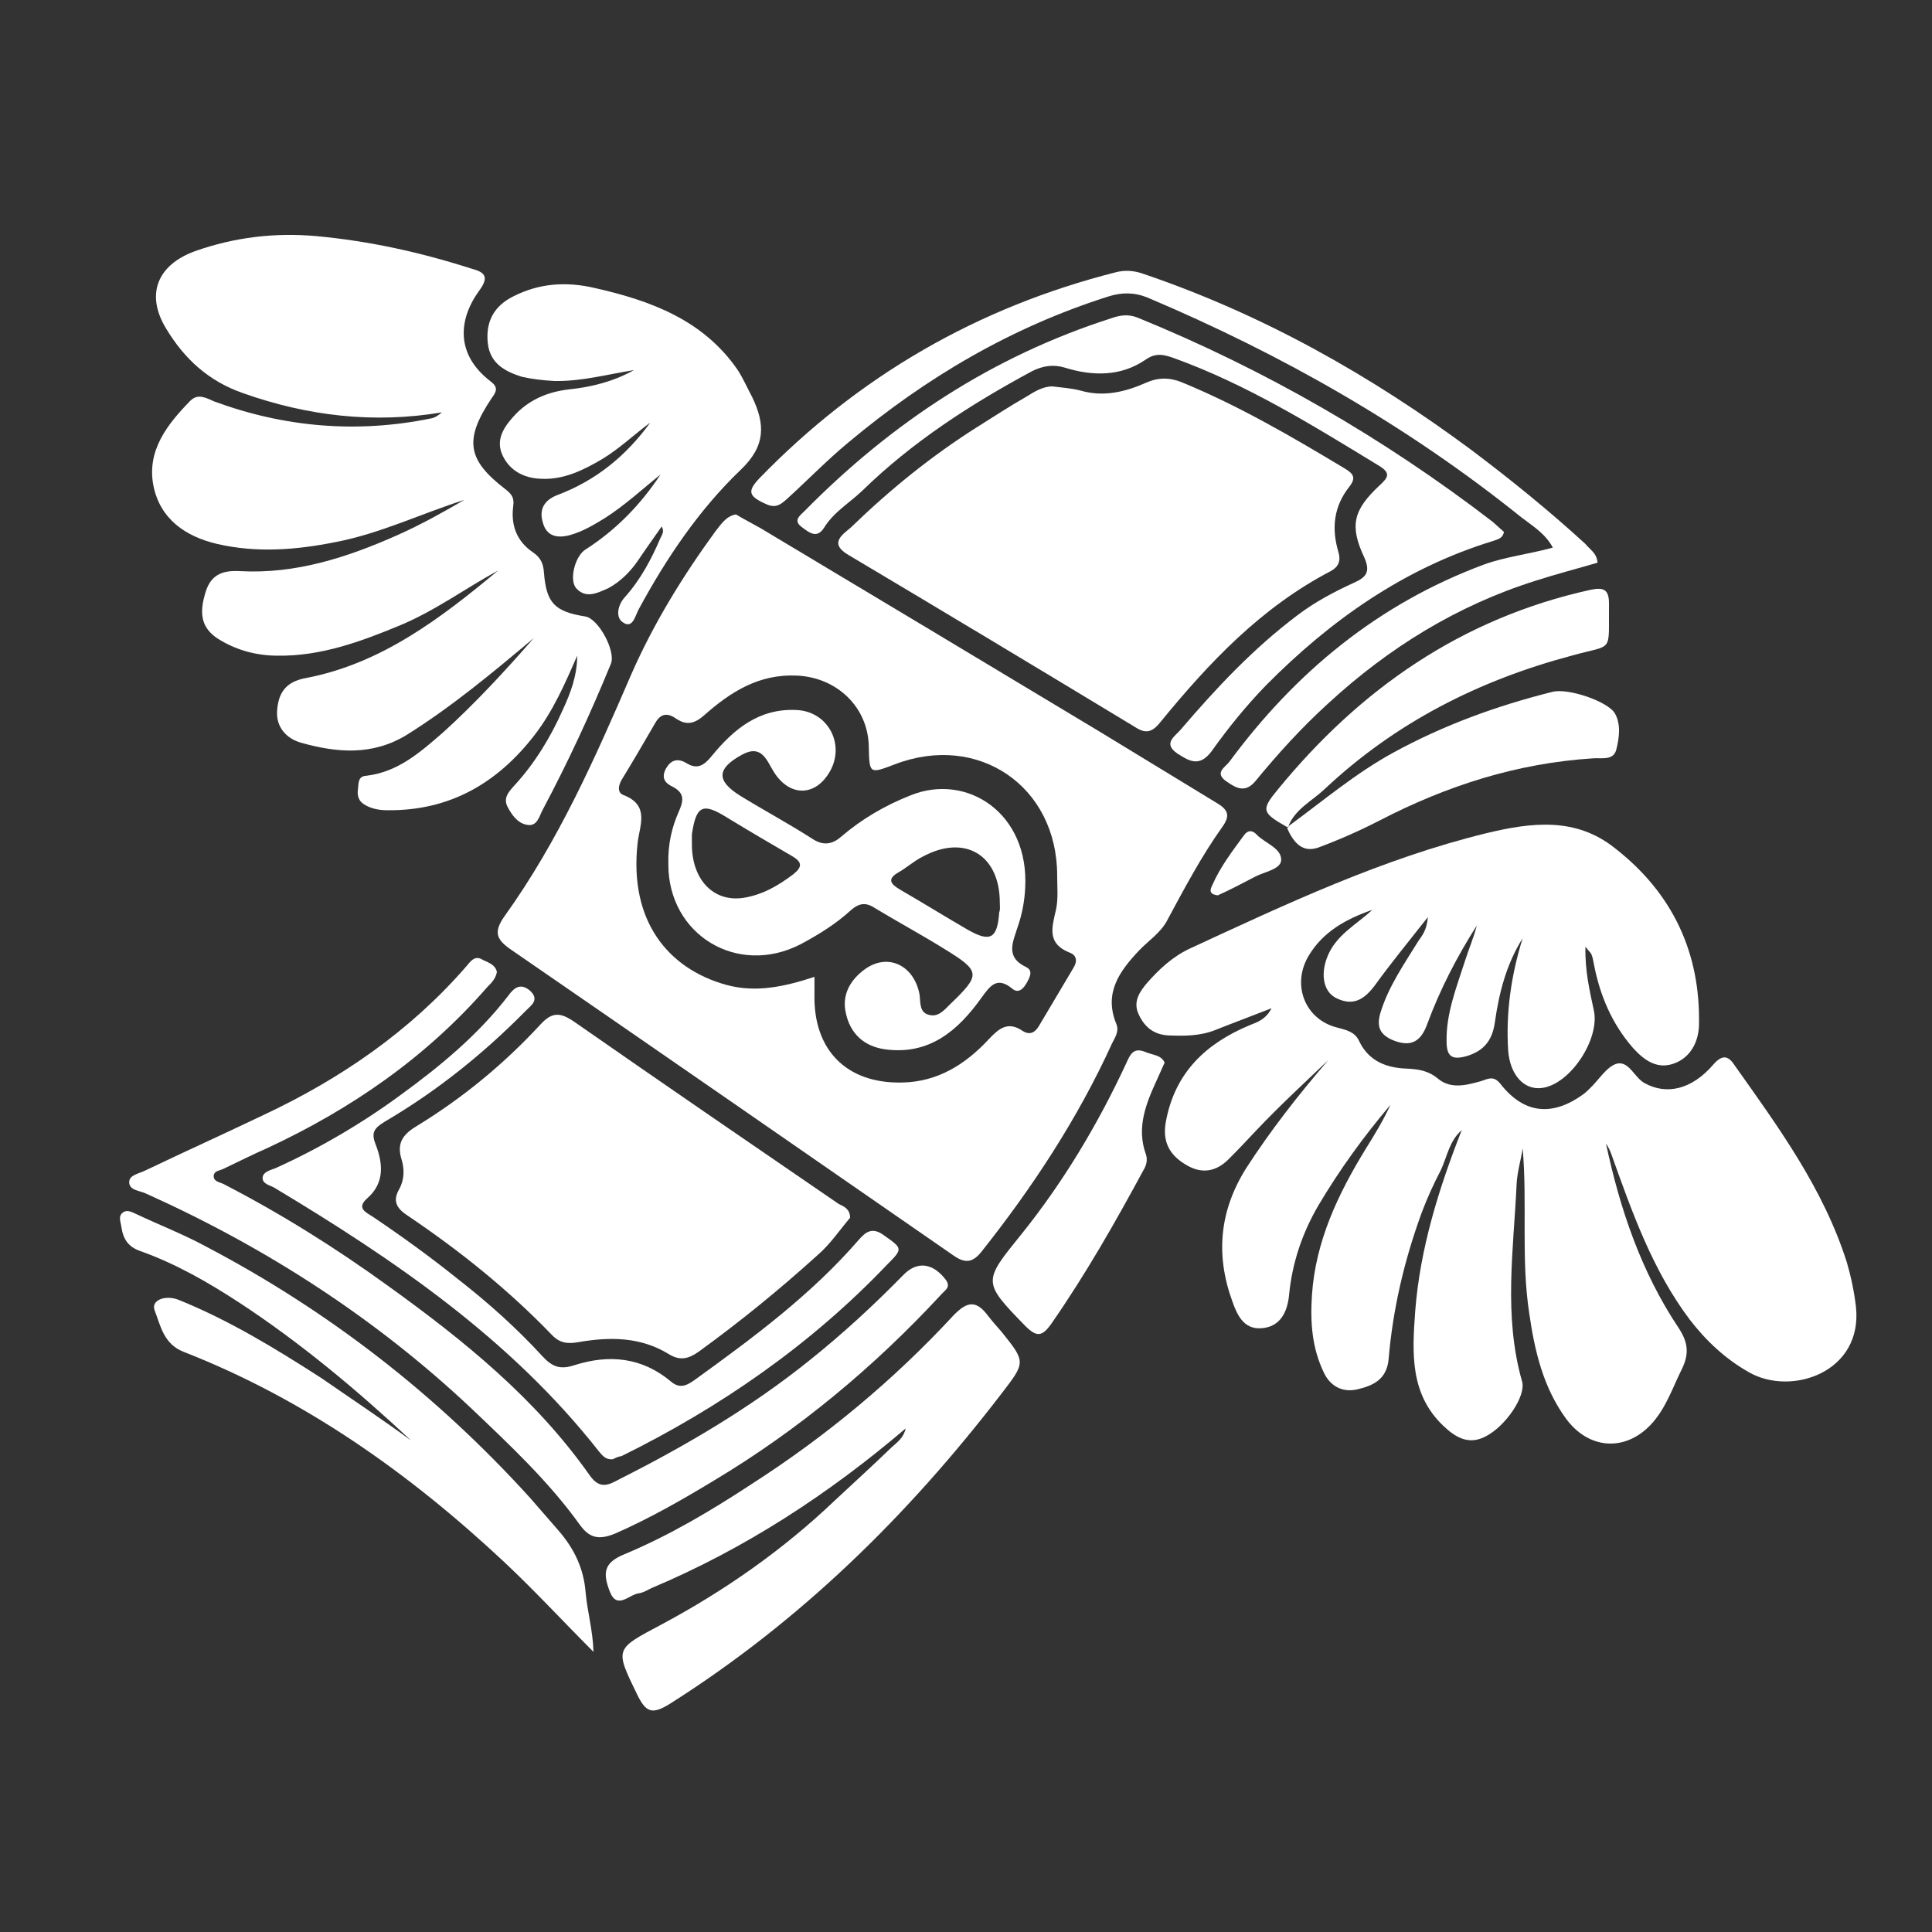
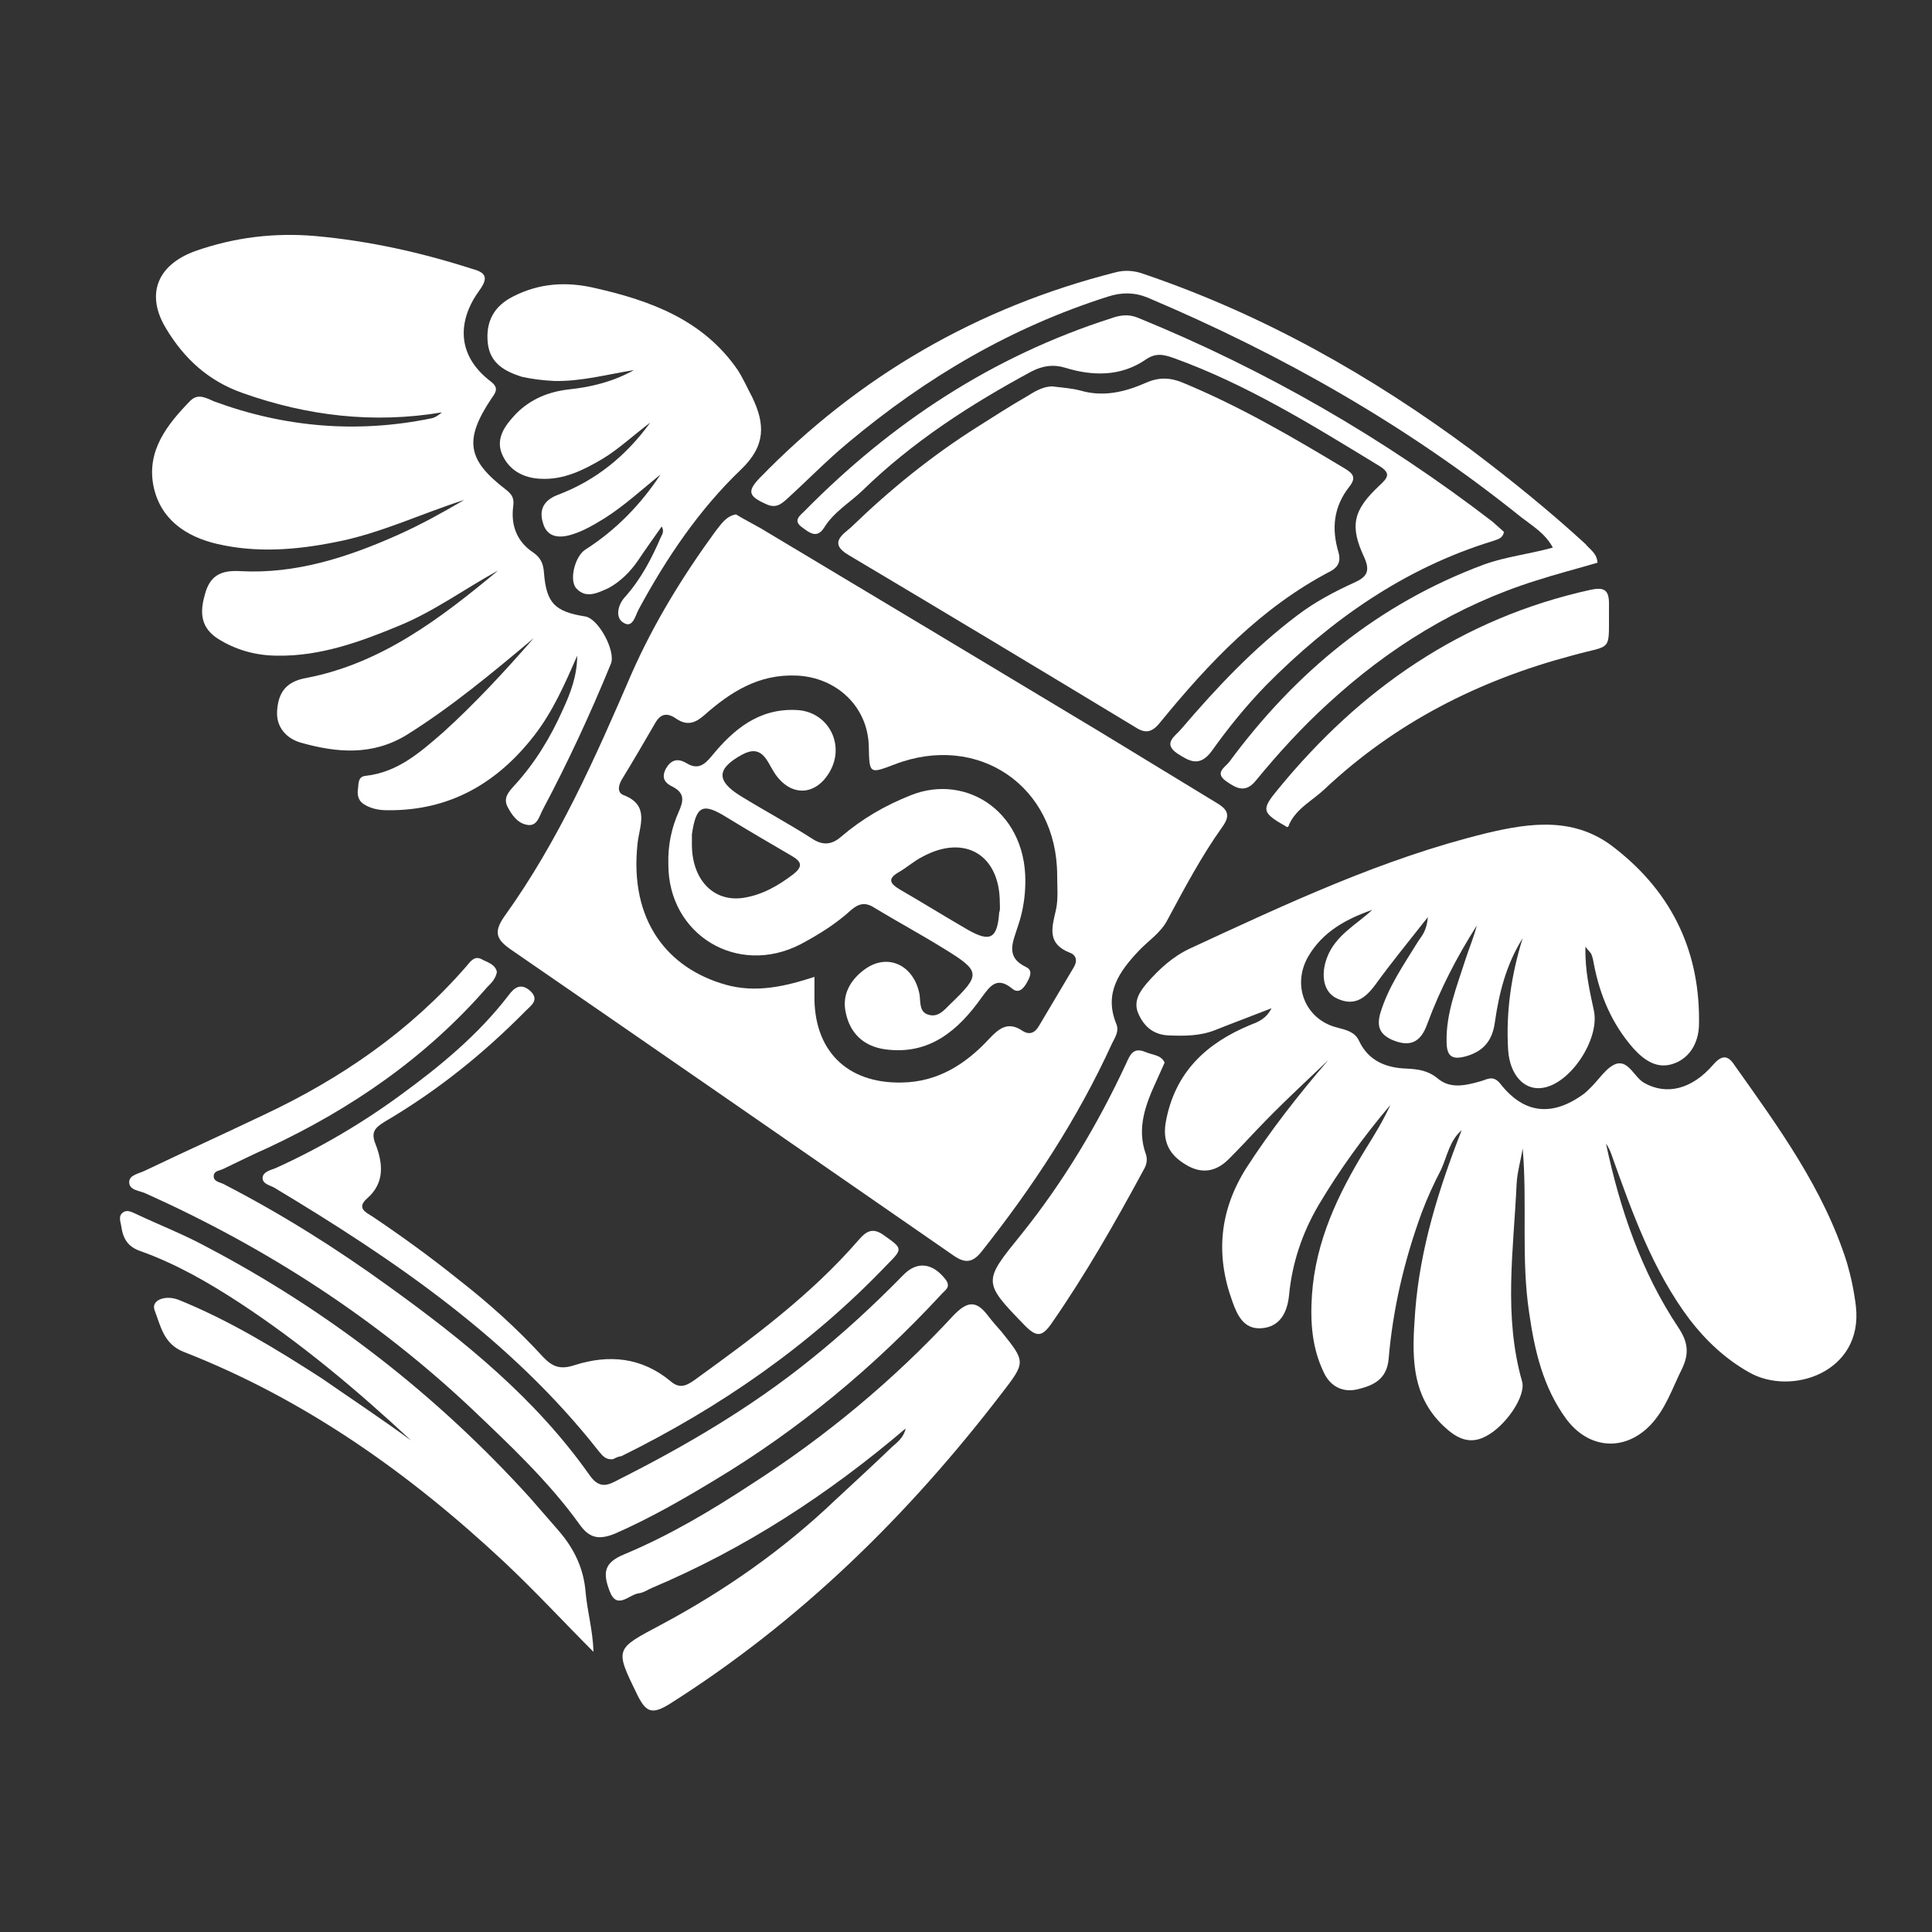
<svg xmlns="http://www.w3.org/2000/svg" id="Слой_1" x="0px" y="0px" viewBox="0 0 32 32" style="enable-background:new 0 0 32 32;" xml:space="preserve">
  <rect x="0" y="0" width="32" height="32" fill="#333333" stroke="none" />
  <style type="text/css"> .st0{fill:#FFFFFF;} </style>
  <g>
    <path class="st0" d="M22,17.56c-0.4,0.38-0.8,0.75-1.18,1.15c-0.15,0.16-0.31,0.33-0.47,0.49c-0.21,0.21-0.45,0.25-0.71,0.09 c-0.27-0.16-0.39-0.38-0.33-0.71c0.15-0.82,0.67-1.3,1.39-1.6c0.13-0.05,0.27-0.1,0.36-0.28c-0.33,0.13-0.63,0.24-0.93,0.36 c-0.25,0.1-0.51,0.1-0.77,0.09c-0.24-0.01-0.4-0.13-0.5-0.35c-0.1-0.21,0.02-0.38,0.14-0.52c0.2-0.23,0.43-0.44,0.71-0.57 c1.6-0.74,3.19-1.49,4.91-1.91c0.75-0.18,1.48-0.27,2.13,0.25c0.95,0.74,1.42,1.73,1.39,2.94c-0.01,0.27-0.14,0.52-0.4,0.62 c-0.28,0.11-0.5-0.04-0.69-0.25c-0.35-0.4-0.55-0.87-0.65-1.39c-0.01-0.06-0.02-0.11-0.04-0.16c-0.01-0.03-0.04-0.05-0.1-0.13 c-0.01,0.4,0.07,0.73,0.14,1.06c0.1,0.47-0.39,1.22-0.86,1.28c-0.3,0.04-0.53-0.22-0.56-0.62c-0.04-0.63,0.05-1.25,0.24-1.86 c-0.27,0.43-0.39,0.9-0.46,1.39c-0.04,0.29-0.17,0.47-0.46,0.56c-0.24,0.07-0.34,0.02-0.34-0.24c-0.01-0.47,0.17-0.91,0.31-1.35 c0.06-0.19,0.14-0.37,0.19-0.57c-0.33,0.52-0.61,1.06-0.82,1.63c-0.11,0.31-0.29,0.39-0.59,0.26c-0.19-0.09-0.25-0.21-0.19-0.43 c0.13-0.44,0.39-0.81,0.63-1.2c0.06-0.09,0.14-0.17,0.16-0.4c-0.33,0.42-0.61,0.76-0.87,1.12c-0.17,0.23-0.35,0.36-0.63,0.23 c-0.23-0.1-0.28-0.39-0.17-0.68c0.14-0.37,0.48-0.54,0.75-0.79c-0.43,0.15-0.82,0.36-1.06,0.77c-0.28,0.48-0.05,1.05,0.48,1.18 c0.15,0.04,0.29,0.07,0.36,0.22c0.16,0.34,0.46,0.45,0.8,0.46c0.18,0.01,0.34,0.03,0.5,0.16c0.21,0.18,0.46,0.12,0.71,0.05 c0.11-0.03,0.21-0.11,0.33,0.04c0.39,0.5,0.86,0.55,1.38,0.17c0.04-0.03,0.07-0.06,0.1-0.09c0.15-0.14,0.27-0.35,0.44-0.41 c0.21-0.06,0.3,0.23,0.47,0.32c0.36,0.2,0.78,0.11,1.14-0.31c0.14-0.16,0.24-0.15,0.34,0c0.73,1.03,1.48,2.05,1.87,3.28 c0.07,0.24,0.12,0.48,0.15,0.73c0.12,1.09-1.07,1.49-1.77,1.09c-0.39-0.22-0.71-0.52-0.98-0.87c-0.62-0.82-0.96-1.79-1.3-2.74 c-0.02-0.06-0.05-0.12-0.09-0.18c0.23,1.08,0.58,2.12,1.2,3.05c0.16,0.24,0.18,0.43,0.06,0.68c-0.16,0.32-0.27,0.67-0.53,0.94 c-0.43,0.44-1.02,0.39-1.39-0.11c-0.38-0.52-0.52-1.12-0.61-1.74c-0.14-0.91-0.03-1.82-0.11-2.74c-0.03,0.2-0.09,0.39-0.1,0.59 c-0.05,1.09-0.22,2.18,0.09,3.27c0.07,0.24-0.27,0.74-0.6,0.91c-0.28,0.15-0.5,0.02-0.7-0.17c-0.56-0.53-0.52-1.21-0.47-1.9 c0.08-1.04,0.39-2.03,0.77-3c-0.2,0.17-0.24,0.43-0.34,0.65c-0.12,0.23-0.23,0.47-0.32,0.71c-0.29,0.79-0.48,1.6-0.55,2.43 c-0.03,0.34-0.26,0.44-0.51,0.5c-0.24,0.06-0.45-0.04-0.56-0.27c-0.2-0.41-0.23-0.84-0.2-1.29c0.06-0.89,0.43-1.67,0.89-2.42 c0.15-0.24,0.29-0.47,0.41-0.73c-0.44,0.52-0.84,1.07-1.19,1.66c-0.27,0.46-0.44,0.96-0.49,1.5c-0.03,0.28-0.15,0.52-0.46,0.54 c-0.29,0.02-0.4-0.22-0.48-0.45c-0.28-0.77-0.21-1.5,0.23-2.2C21.04,18.73,21.5,18.14,22,17.56z" />
    <path class="st0" d="M12.19,8.52c0.13,0.08,0.27,0.15,0.41,0.23c1.87,1.12,3.74,2.24,5.6,3.36c0.66,0.4,1.31,0.8,1.97,1.2 c0.18,0.11,0.2,0.21,0.08,0.38c-0.35,0.49-0.63,1.02-0.91,1.54c-0.11,0.22-0.32,0.35-0.48,0.52c-0.32,0.34-0.58,0.7-0.37,1.21 c0.05,0.12-0.02,0.22-0.07,0.32c-0.57,1.25-1.32,2.39-2.17,3.46c-0.14,0.17-0.26,0.19-0.45,0.06c-2.44-1.69-4.88-3.38-7.32-5.06 c-0.25-0.17-0.32-0.29-0.12-0.57c0.89-1.24,1.5-2.62,2.1-4.01c0.37-0.84,0.85-1.62,1.39-2.36C11.94,8.69,12.02,8.55,12.19,8.52z M13.49,16.18c0,0.12,0,0.2,0,0.29c-0.02,0.92,0.53,1.48,1.45,1.46c0.59-0.01,1.05-0.3,1.44-0.72c0.16-0.17,0.31-0.3,0.55-0.14 c0.12,0.08,0.21,0.04,0.28-0.08c0.19-0.32,0.38-0.64,0.57-0.96c0.07-0.11,0.05-0.21-0.06-0.25c-0.38-0.15-0.3-0.41-0.23-0.71 c0.04-0.18,0.02-0.38,0.02-0.57c0-1.48-1.31-2.37-2.69-1.84c-0.42,0.16-0.42,0.16-0.43-0.29c-0.01-0.66-0.53-1.15-1.19-1.18 c-0.63-0.03-1.1,0.27-1.54,0.66c-0.15,0.13-0.28,0.17-0.45,0.06c-0.14-0.1-0.26-0.11-0.36,0.07c-0.18,0.31-0.36,0.62-0.55,0.93 c-0.06,0.1-0.08,0.22,0.03,0.26c0.44,0.17,0.26,0.51,0.23,0.8c-0.14,1.28,0.5,2.07,1.46,2.34C12.52,16.45,13,16.34,13.49,16.18z" />
    <path class="st0" d="M8.84,10.57c-0.68,0.57-1.35,1.13-2.1,1.6c-0.57,0.35-1.16,0.3-1.76,0.13c-0.24-0.07-0.41-0.26-0.39-0.53 c0.02-0.29,0.14-0.48,0.48-0.54c1.25-0.24,2.23-0.99,3.18-1.78c-0.55,0.3-1.05,0.67-1.63,0.91c-0.65,0.27-1.31,0.51-2.02,0.5 c-0.33,0-0.65-0.08-0.94-0.25c-0.3-0.17-0.37-0.4-0.27-0.75c0.08-0.32,0.26-0.42,0.59-0.4c0.92,0.05,1.78-0.23,2.61-0.6 c0.38-0.17,0.74-0.37,1.1-0.58C6.97,8.51,6.29,8.84,5.55,8.98C4.9,9.11,4.25,9.16,3.6,9.01C3.08,8.89,2.65,8.6,2.54,8.04 c-0.11-0.58,0.23-1.01,0.61-1.4c0.13-0.13,0.26-0.05,0.4,0.01c1.17,0.43,2.37,0.53,3.59,0.28c0.06-0.01,0.12-0.05,0.18-0.1 C6.19,7.02,5.09,6.89,4.02,6.51c-0.57-0.2-0.97-0.57-1.27-1.07C2.41,4.88,2.6,4.39,3.23,4.16c0.65-0.23,1.32-0.31,2-0.25 c0.88,0.08,1.74,0.27,2.58,0.54C8.04,4.51,8.1,4.59,7.94,4.81c-0.35,0.48-0.4,1.06,0.19,1.51c0.13,0.1,0.09,0.17,0.01,0.28 c-0.46,0.69-0.4,1.02,0.24,1.51c0.1,0.08,0.14,0.14,0.12,0.28C8.46,8.7,8.56,8.97,8.83,9.15C8.96,9.24,9,9.34,9.01,9.49 c0.04,0.5,0.18,0.64,0.68,0.72c0.22,0.03,0.51,0.57,0.43,0.78c-0.34,0.83-0.71,1.63-1.13,2.42c-0.06,0.11-0.09,0.29-0.27,0.25 c-0.15-0.03-0.24-0.16-0.31-0.29c-0.08-0.15,0.01-0.25,0.11-0.36c0.34-0.37,0.6-0.8,0.8-1.25c0.13-0.28,0.24-0.57,0.24-0.9 c-0.2,0.46-0.4,0.92-0.71,1.32c-0.62,0.8-1.41,1.25-2.43,1.24c-0.13,0-0.25-0.02-0.36-0.08c-0.12-0.06-0.15-0.16-0.13-0.28 c0.01-0.09,0-0.2,0.13-0.21c0.53-0.06,0.9-0.39,1.28-0.72C7.86,11.66,8.36,11.12,8.84,10.57z" />
    <path class="st0" d="M17.43,6.4c0.16,0.02,0.32,0.03,0.47,0.07c0.38,0.11,0.74,0.02,1.08-0.13c0.2-0.09,0.39-0.09,0.59-0.01 c0.95,0.39,1.84,0.91,2.72,1.44c0.13,0.08,0.17,0.15,0.06,0.29c-0.26,0.33-0.3,0.69-0.18,1.09c0.04,0.14,0,0.24-0.13,0.31 c-1.15,0.6-2.01,1.51-2.82,2.5c-0.15,0.19-0.26,0.19-0.44,0.07c-1.57-0.95-3.15-1.9-4.73-2.84c-0.34-0.2-0.07-0.35,0.05-0.46 c0.64-0.62,1.33-1.18,2.09-1.66c0.27-0.17,0.53-0.34,0.81-0.5C17.13,6.49,17.27,6.4,17.43,6.4z" />
-     <path class="st0" d="M14.08,20.17c-0.17,0.2-0.33,0.44-0.54,0.62c-0.63,0.57-1.28,1.1-1.97,1.6c-0.17,0.12-0.31,0.15-0.49,0.04 c-0.47-0.29-0.98-0.29-1.5-0.2c-0.17,0.03-0.3,0.02-0.43-0.11c-0.72-0.75-1.53-1.4-2.39-1.98c-0.17-0.11-0.27-0.23-0.15-0.44 c0.09-0.16,0.09-0.34,0.04-0.5c-0.09-0.29,0.05-0.43,0.27-0.56c0.75-0.46,1.43-1.02,2.03-1.67c0.2-0.22,0.34-0.2,0.57-0.04 c1.45,1.01,2.91,2.01,4.37,3.01C13.97,19.98,14.08,20.02,14.08,20.17z" />
    <path class="st0" d="M10.96,8.72c-0.14,0.2-0.27,0.38-0.39,0.56c-0.13,0.19-0.29,0.35-0.49,0.46C9.9,9.82,9.71,9.92,9.55,9.75 C9.42,9.62,9.52,9.21,9.7,9.1c0.5-0.32,0.91-0.74,1.24-1.24c-0.3,0.24-0.59,0.51-0.92,0.72C9.84,8.69,9.66,8.8,9.45,8.86 c-0.21,0.06-0.4,0.03-0.46-0.21C8.93,8.45,9,8.29,9.23,8.2c0.64-0.24,1.14-0.65,1.54-1.2c-0.27,0.2-0.51,0.43-0.79,0.6 C9.66,7.79,9.33,7.95,8.96,7.93C8.66,7.92,8.42,7.78,8.31,7.51c-0.1-0.26,0.06-0.47,0.24-0.66c0.24-0.24,0.53-0.36,0.87-0.4 c0.38-0.04,0.74-0.13,1.08-0.32C10.06,6.2,9.63,6.32,9.18,6.31C8.99,6.3,8.82,6.28,8.64,6.24C8.36,6.15,8.12,6.02,8.08,5.69 C8.04,5.33,8.18,5.07,8.5,4.91c0.43-0.22,0.88-0.25,1.35-0.14c0.93,0.21,1.8,0.53,2.37,1.36c0.09,0.14,0.16,0.3,0.24,0.45 c0.21,0.44,0.23,0.8-0.19,1.2c-0.69,0.66-1.23,1.46-1.69,2.31c-0.06,0.11-0.1,0.33-0.26,0.22c-0.13-0.08-0.09-0.29,0.03-0.42 c0.26-0.29,0.44-0.63,0.59-0.98C10.96,8.86,11.01,8.81,10.96,8.72z" />
    <path class="st0" d="M8.23,16.1c-0.02,0.11-0.09,0.18-0.16,0.25c-1.01,1.16-2.24,2.01-3.63,2.66c-0.25,0.11-0.49,0.23-0.74,0.35 c-0.06,0.03-0.15,0.03-0.16,0.11c-0.01,0.1,0.1,0.11,0.16,0.14c0.95,0.49,1.86,1.06,2.73,1.69c1.25,0.9,2.44,1.86,3.34,3.14 c0.17,0.24,0.32,0.15,0.49,0.06c1.11-0.56,2.18-1.19,3.15-1.97c0.55-0.44,1.06-0.91,1.55-1.41c0.23-0.24,0.49-0.2,0.7,0.07 c0.1,0.13-0.01,0.18-0.07,0.25c-1.11,1.2-2.36,2.24-3.76,3.08c-0.53,0.32-1.07,0.63-1.64,0.88c-0.29,0.12-0.44,0.06-0.59-0.15 c-0.51-0.71-1.15-1.31-1.78-1.91c-1.59-1.5-3.4-2.67-5.4-3.57c-0.1-0.05-0.28-0.05-0.28-0.19c0-0.12,0.16-0.14,0.26-0.19 c0.65-0.31,1.31-0.61,1.96-0.92c1.28-0.6,2.43-1.39,3.36-2.46c0.07-0.08,0.14-0.2,0.28-0.11C8.11,15.95,8.21,15.99,8.23,16.1z" />
    <path class="st0" d="M15,23.66c-1.28,1.09-2.66,1.99-4.2,2.64c-0.07,0.03-0.14,0.08-0.22,0.09c-0.16,0.02-0.36,0.28-0.48-0.03 c-0.12-0.31-0.1-0.48,0.25-0.62c0.74-0.31,1.43-0.72,2.1-1.16c1.23-0.79,2.35-1.72,3.34-2.79c0.23-0.24,0.38-0.26,0.58,0.01 c0.07,0.09,0.14,0.17,0.22,0.26c0.4,0.5,0.4,0.5,0,1.02c-1.55,2.02-3.34,3.78-5.51,5.15c-0.28,0.17-0.38,0.13-0.52-0.15 c-0.38-0.78-0.38-0.76,0.39-1.17c1.05-0.56,2.02-1.24,2.88-2.06c0.31-0.29,0.63-0.58,0.94-0.88C14.86,23.89,14.97,23.81,15,23.66z" />
    <path class="st0" d="M6.81,23.86c-0.89-0.83-1.82-1.61-2.84-2.28c-0.52-0.34-1.06-0.65-1.65-0.86c-0.2-0.07-0.28-0.2-0.31-0.4 C2,20.24,1.95,20.14,2.04,20.08c0.07-0.05,0.15,0,0.22,0.03c0.38,0.18,0.77,0.33,1.14,0.53c2.04,1.07,3.83,2.46,5.38,4.17 c0.16,0.18,0.31,0.36,0.47,0.54c0.26,0.3,0.42,0.63,0.45,1.03c0.03,0.32,0.12,0.63,0.13,0.98c-0.49-0.49-0.96-1-1.47-1.48 c-1.57-1.47-3.3-2.7-5.32-3.49c-0.33-0.13-0.38-0.43-0.48-0.69c-0.06-0.16,0.17-0.26,0.4-0.17c0.84,0.34,1.61,0.81,2.37,1.3 C5.82,23.17,6.32,23.5,6.81,23.86z" />
    <path class="st0" d="M26.46,9.32c-0.34,0.1-0.69,0.19-1.03,0.3c-1.3,0.41-2.43,1.11-3.43,2.03c-0.44,0.4-0.83,0.83-1.2,1.28 c-0.17,0.21-0.32,0.13-0.49,0.01c-0.2-0.14-0.02-0.23,0.05-0.32c1.1-1.49,2.47-2.62,4.22-3.27c0.36-0.13,0.74-0.17,1.14-0.28 c-0.13-0.24-0.34-0.36-0.52-0.5c-1.89-1.52-3.97-2.7-6.19-3.64c-0.22-0.09-0.43-0.09-0.65-0.02c-1.61,0.51-3.02,1.34-4.31,2.42 c-0.35,0.29-0.66,0.61-1,0.92c-0.1,0.09-0.19,0.18-0.36,0.1c-0.29-0.13-0.32-0.21-0.11-0.43c1.64-1.69,3.61-2.83,5.9-3.41 c0.15-0.04,0.31-0.03,0.47,0.03c1.97,0.67,3.76,1.68,5.43,2.92c0.65,0.49,1.28,1,1.88,1.55C26.33,9.1,26.45,9.16,26.46,9.32z" />
    <path class="st0" d="M10.15,24.17c-0.12,0.01-0.17-0.06-0.23-0.13c-1.46-1.86-3.38-3.17-5.38-4.37c-0.07-0.04-0.2-0.06-0.19-0.17 c0.01-0.09,0.13-0.12,0.21-0.15c0.73-0.33,1.43-0.74,2.07-1.21c0.66-0.48,1.29-1,1.79-1.65c0.1-0.14,0.21-0.21,0.36-0.08 c0.16,0.15,0.02,0.24-0.07,0.33c-0.7,0.71-1.47,1.33-2.34,1.84c-0.16,0.1-0.23,0.17-0.15,0.37c0.12,0.31,0.16,0.64-0.14,0.9 c-0.18,0.16-0.02,0.23,0.09,0.3c0.49,0.33,0.96,0.67,1.42,1.04c0.5,0.39,0.97,0.81,1.4,1.28c0.16,0.17,0.29,0.22,0.53,0.14 c0.57-0.18,1.11-0.13,1.59,0.27c0.14,0.12,0.25,0.08,0.39-0.02c0.97-0.7,1.93-1.41,2.72-2.32c0.12-0.14,0.23-0.22,0.42-0.08 c0.31,0.22,0.32,0.22,0.05,0.49c-1.27,1.33-2.76,2.36-4.4,3.17C10.25,24.12,10.19,24.15,10.15,24.17z" />
    <path class="st0" d="M24.91,8.81c-0.02,0.11-0.1,0.12-0.18,0.15c-1.47,0.45-2.69,1.31-3.76,2.39c-0.33,0.34-0.63,0.71-0.9,1.09 c-0.2,0.27-0.37,0.17-0.57,0.04c-0.25-0.17-0.03-0.29,0.06-0.4c0.59-0.69,1.2-1.34,1.93-1.89c0.29-0.22,0.61-0.39,0.94-0.54 c0.2-0.09,0.27-0.18,0.17-0.41c-0.25-0.53-0.19-0.79,0.25-1.2c0.14-0.13,0.19-0.2,0-0.32c-1.1-0.67-2.19-1.35-3.41-1.79 c-0.17-0.06-0.3-0.09-0.47,0.03c-0.41,0.28-0.88,0.27-1.33,0.13c-0.2-0.06-0.37-0.03-0.55,0.06c-1.02,0.55-1.98,1.17-2.81,1.98 c-0.21,0.2-0.47,0.35-0.63,0.61c-0.12,0.19-0.25,0.08-0.37-0.01c-0.15-0.11-0.03-0.19,0.05-0.27c1.44-1.46,3.11-2.56,5.08-3.19 c0.14-0.05,0.28-0.07,0.43-0.01c2.11,0.86,4.07,1.99,5.88,3.38C24.78,8.69,24.84,8.75,24.91,8.81z" />
-     <path class="st0" d="M21.36,13.67c0.56-0.41,1.09-0.86,1.71-1.2c0.84-0.46,1.72-0.78,2.64-1.01c0.26-0.07,0.93,0.16,1.04,0.36 c0.1,0.18,0.07,0.4,0.02,0.6c-0.05,0.18-0.24,0.13-0.38,0.14c-1.26,0.08-2.42,0.45-3.54,1.03c-0.33,0.17-0.67,0.32-1.02,0.45 c-0.27,0.09-0.41-0.1-0.51-0.32C21.34,13.69,21.35,13.68,21.36,13.67z" />
-     <path class="st0" d="M21.32,13.7c-0.42-0.24-0.44-0.28-0.15-0.63c1.36-1.66,3.04-2.83,5.17-3.3c0.23-0.05,0.31,0,0.31,0.23 c-0.01,0.84,0.09,0.66-0.62,0.86c-1.54,0.41-2.92,1.11-4.09,2.21c-0.2,0.19-0.47,0.32-0.59,0.59 C21.35,13.68,21.34,13.69,21.32,13.7z" />
+     <path class="st0" d="M21.32,13.7c-0.42-0.24-0.44-0.28-0.15-0.63c1.36-1.66,3.04-2.83,5.17-3.3c0.23-0.05,0.31,0,0.31,0.23 c-0.01,0.84,0.09,0.66-0.62,0.86c-1.54,0.41-2.92,1.11-4.09,2.21c-0.2,0.19-0.47,0.32-0.59,0.59 C21.35,13.68,21.34,13.69,21.32,13.7" />
    <path class="st0" d="M19.29,17.6c-0.05,0.11-0.09,0.2-0.13,0.29c-0.18,0.39-0.34,0.79-0.18,1.23c0.03,0.09,0.01,0.18-0.04,0.26 c-0.47,0.87-0.96,1.73-1.53,2.55c-0.15,0.21-0.24,0.22-0.43,0.03c-0.71-0.73-0.7-0.73-0.06-1.52c0.69-0.86,1.26-1.81,1.73-2.82 c0.06-0.13,0.11-0.28,0.31-0.2C19.1,17.48,19.23,17.47,19.29,17.6z" />
-     <path class="st0" d="M20.17,14.83c-0.15-0.02-0.13-0.09-0.09-0.17c0.13-0.3,0.33-0.56,0.52-0.82c0.07-0.1,0.15-0.09,0.22-0.01 c0.14,0.14,0.41,0.22,0.4,0.42c-0.01,0.15-0.28,0.19-0.43,0.27C20.58,14.63,20.37,14.74,20.17,14.83z" />
    <path class="st0" d="M11.07,14.32c-0.01-0.34,0.06-0.62,0.17-0.87c0.08-0.18,0.11-0.31-0.1-0.42c-0.13-0.06-0.19-0.15-0.11-0.3 c0.08-0.14,0.19-0.18,0.34-0.09c0.18,0.11,0.29,0.04,0.42-0.12c0.36-0.44,0.78-0.79,1.4-0.76c0.52,0.02,0.81,0.56,0.56,1.01 c-0.24,0.43-0.67,0.43-0.93,0.02c-0.12-0.19-0.2-0.47-0.53-0.29c-0.42,0.23-0.43,0.43-0.03,0.68c0.39,0.24,0.8,0.46,1.19,0.71 c0.18,0.12,0.33,0.1,0.48-0.03c0.35-0.3,0.73-0.52,1.16-0.69c0.93-0.37,1.96,0.3,1.89,1.54c-0.01,0.21-0.05,0.43-0.12,0.63 c-0.08,0.26-0.22,0.51,0.14,0.68c0.12,0.06,0.05,0.18,0,0.27c-0.06,0.1-0.14,0.17-0.24,0.08c-0.25-0.2-0.36-0.04-0.5,0.15 c-0.39,0.55-0.87,0.96-1.6,0.86c-0.36-0.05-0.58-0.27-0.65-0.6c-0.07-0.3,0.07-0.55,0.32-0.73c0.38-0.27,0.81-0.06,0.9,0.42 c0.02,0.13-0.01,0.3,0.16,0.34c0.15,0.04,0.25-0.08,0.34-0.17c0.52-0.5,0.52-0.55-0.1-0.93c-0.37-0.23-0.76-0.44-1.14-0.67 c-0.15-0.1-0.26-0.08-0.39,0.03c-0.25,0.23-0.54,0.41-0.84,0.57C12.21,16.18,11.07,15.48,11.07,14.32z M16.56,14.95 c0-0.79-0.58-1.14-1.28-0.76c-0.14,0.07-0.26,0.18-0.4,0.26c-0.19,0.11-0.13,0.19,0.02,0.28c0.38,0.22,0.75,0.45,1.13,0.67 c0.37,0.21,0.49,0.15,0.52-0.29C16.57,15.07,16.56,15.01,16.56,14.95z M11.46,13.96c-0.01,0.61,0.36,0.99,0.86,0.91 c0.31-0.05,0.57-0.2,0.82-0.39c0.15-0.12,0.15-0.2-0.02-0.3c-0.36-0.21-0.72-0.42-1.08-0.64c-0.4-0.25-0.51-0.2-0.58,0.28 C11.46,13.88,11.46,13.94,11.46,13.96z" />
  </g>
</svg>